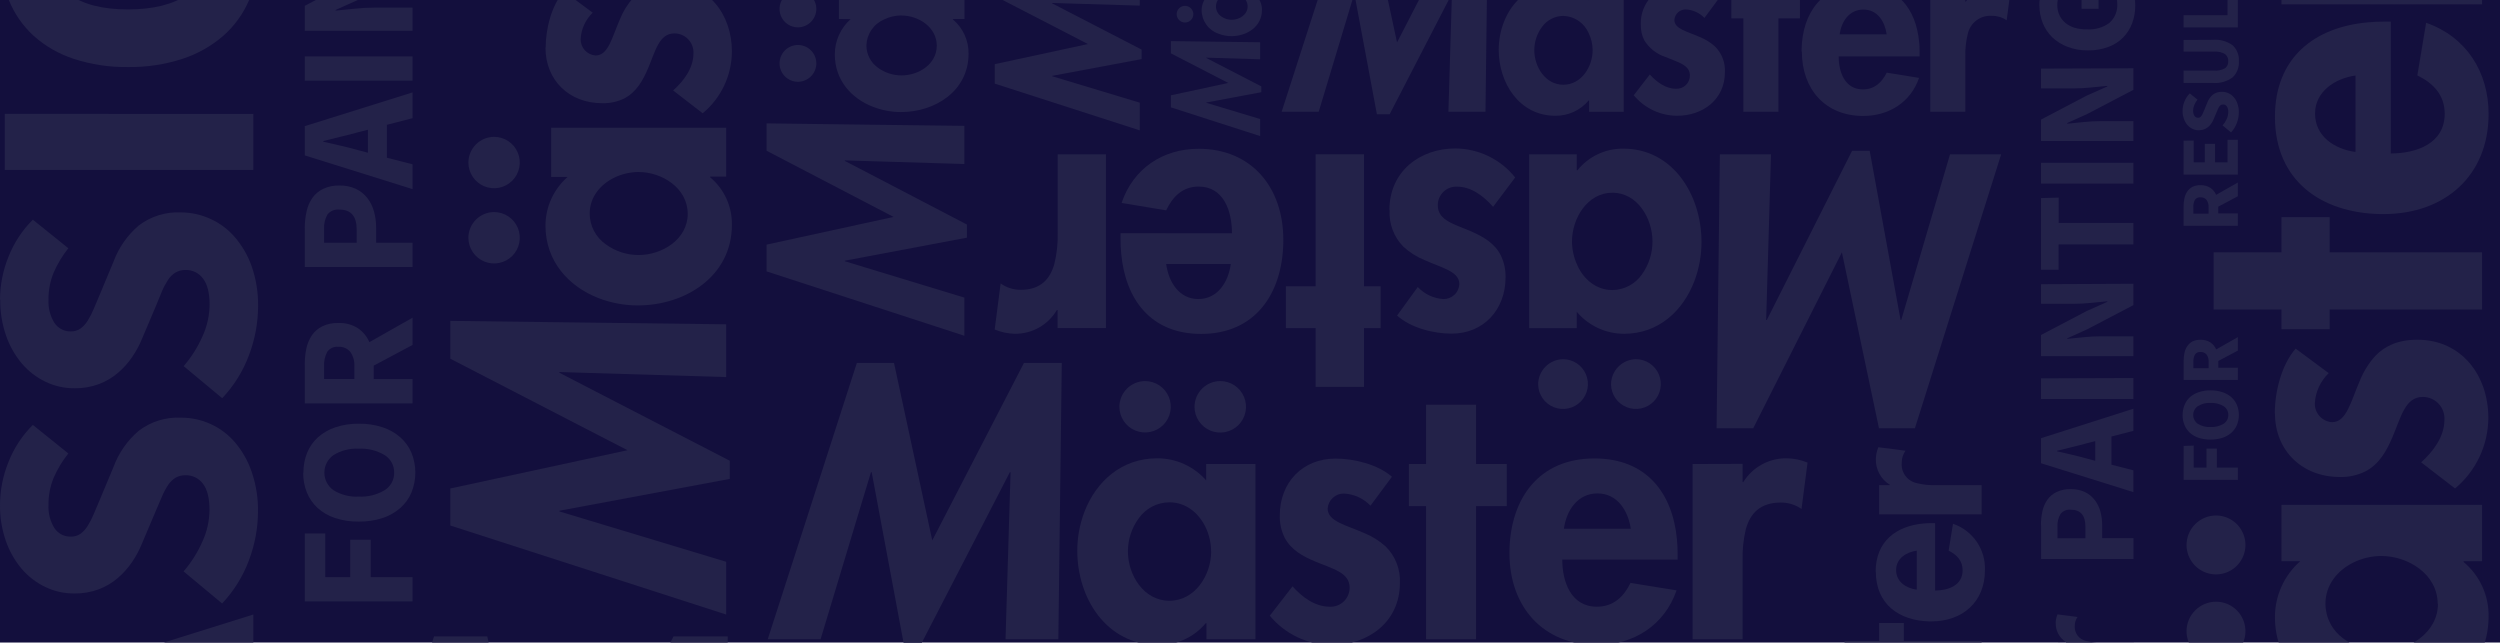
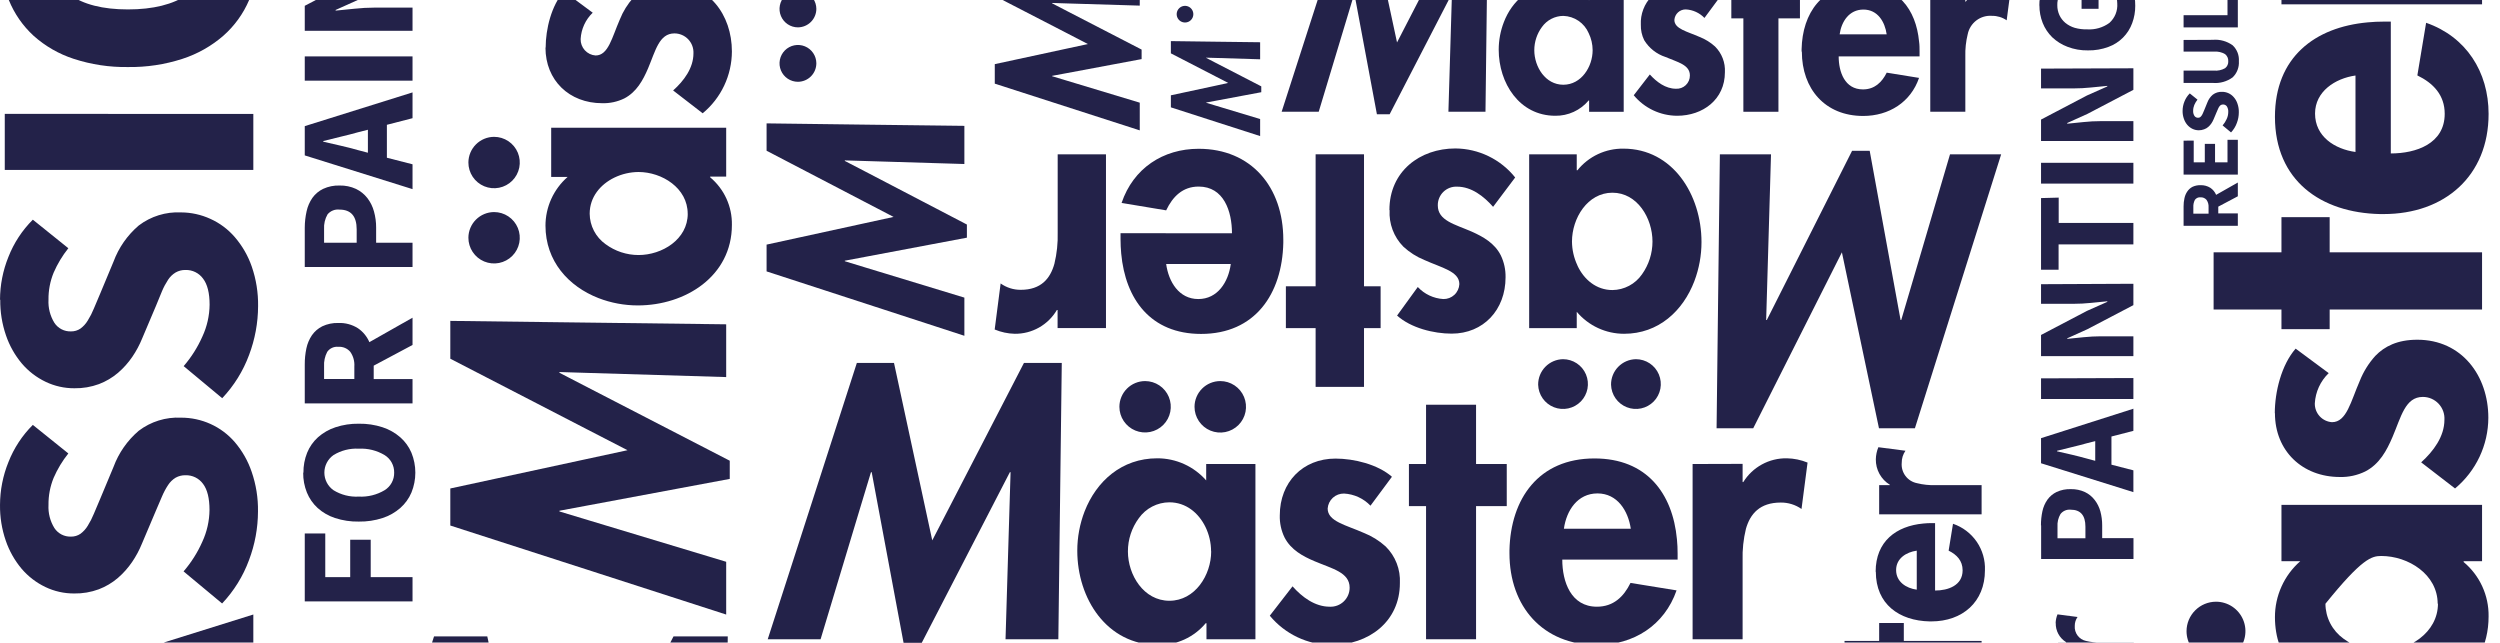
<svg xmlns="http://www.w3.org/2000/svg" width="1389" height="357" viewBox="0 0 1389 357" fill="none">
  <g clip-path="url(#clip0_7_160)">
-     <path d="M1389 0H0V357H1389V0Z" fill="#130F3D" />
    <path d="M1263.96 229.596C1263.96 250.481 1279.16 265.02 1300.04 265.02C1304.91 265.141 1309.73 264.089 1314.11 261.954V261.954C1322.04 257.883 1326.06 250.322 1329.28 242.788C1334.04 231.658 1336.31 220.529 1346.09 220.529C1347.73 220.522 1349.36 220.852 1350.87 221.498C1352.37 222.143 1353.73 223.091 1354.86 224.283C1355.99 225.475 1356.86 226.885 1357.42 228.426C1357.98 229.967 1358.22 231.607 1358.12 233.245C1358.12 242.55 1351.99 250.745 1345.2 256.878L1364.02 271.392C1369.79 266.595 1374.43 260.591 1377.63 253.804C1380.83 247.016 1382.5 239.61 1382.52 232.108C1382.52 208.738 1367.77 188.753 1343.05 188.753C1332.06 188.753 1324.84 192.427 1319.74 197.715C1316.05 201.794 1313.12 206.504 1311.09 211.62C1306.1 222.987 1303.82 234.566 1295.65 234.566C1293.03 234.384 1290.57 233.197 1288.79 231.254C1287.02 229.31 1286.06 226.757 1286.11 224.124C1286.47 217.745 1289.22 211.738 1293.83 207.311L1275.46 193.696C1267.53 202.764 1263.88 217.753 1263.88 229.57" fill="#232249" />
    <path d="M1214.84 350.673C1214.84 353.91 1215.8 357.073 1217.6 359.764C1219.4 362.455 1221.95 364.553 1224.94 365.791C1227.93 367.03 1231.22 367.354 1234.4 366.722C1237.57 366.091 1240.49 364.533 1242.78 362.244C1245.06 359.956 1246.62 357.04 1247.25 353.865C1247.88 350.691 1247.56 347.401 1246.32 344.411C1245.08 341.421 1242.99 338.865 1240.3 337.067C1237.6 335.269 1234.44 334.309 1231.2 334.309C1226.87 334.323 1222.71 336.052 1219.65 339.117C1216.58 342.183 1214.85 346.337 1214.84 350.673" fill="#232249" />
-     <path d="M1214.84 302.745C1214.84 305.982 1215.79 309.149 1217.59 311.843C1219.38 314.538 1221.93 316.639 1224.92 317.882C1227.91 319.124 1231.2 319.452 1234.38 318.824C1237.56 318.195 1240.47 316.639 1242.77 314.351C1245.06 312.064 1246.62 309.148 1247.25 305.973C1247.89 302.798 1247.56 299.507 1246.32 296.515C1245.09 293.523 1242.99 290.966 1240.3 289.167C1237.61 287.368 1234.44 286.407 1231.2 286.407C1226.87 286.421 1222.72 288.146 1219.66 291.206C1216.59 294.266 1214.86 298.414 1214.84 302.745" fill="#232249" />
-     <path d="M1263.96 342.927C1263.96 365.609 1278.63 381.682 1297.69 389.111C1305.68 392.206 1314.18 393.792 1322.75 393.79C1352.94 393.79 1382.66 375.285 1382.66 342.478C1382.75 336.727 1381.55 331.029 1379.15 325.801C1376.75 320.573 1373.22 315.947 1368.8 312.262V311.812H1379.03V280.486H1267.58V311.812H1278.02C1273.59 315.692 1270.04 320.477 1267.62 325.845C1265.19 331.212 1263.94 337.037 1263.96 342.927V342.927ZM1354.53 335.34C1354.53 351.678 1338.19 361.776 1323.2 361.776C1315.59 361.788 1308.18 359.36 1302.05 354.85C1298.97 352.638 1296.45 349.727 1294.7 346.354C1292.95 342.982 1292.03 339.244 1292.01 335.446C1292.01 324.872 1298.8 316.809 1307.66 312.473C1312.45 310.143 1317.71 308.923 1323.04 308.904C1338.03 308.904 1354.37 319.109 1354.37 335.472" fill="#232249" />
+     <path d="M1263.96 342.927C1263.96 365.609 1278.63 381.682 1297.69 389.111C1305.68 392.206 1314.18 393.792 1322.75 393.79C1352.94 393.79 1382.66 375.285 1382.66 342.478C1382.75 336.727 1381.55 331.029 1379.15 325.801C1376.75 320.573 1373.22 315.947 1368.8 312.262V311.812H1379.03V280.486H1267.58V311.812H1278.02C1273.59 315.692 1270.04 320.477 1267.62 325.845C1265.19 331.212 1263.94 337.037 1263.96 342.927V342.927ZM1354.53 335.34C1354.53 351.678 1338.19 361.776 1323.2 361.776C1315.59 361.788 1308.18 359.36 1302.05 354.85C1298.97 352.638 1296.45 349.727 1294.7 346.354C1292.95 342.982 1292.03 339.244 1292.01 335.446C1312.45 310.143 1317.71 308.923 1323.04 308.904C1338.03 308.904 1354.37 319.109 1354.37 335.472" fill="#232249" />
    <path d="M1229.88 140.19V171.966H1267.58V182.884H1294.36V171.966H1321.35H1379.03V140.19H1322.28H1294.36V120.654H1267.58V140.19H1229.88Z" fill="#232249" />
    <path d="M1263.96 -57.471C1263.86 -51.93 1265.21 -46.46 1267.88 -41.601C1270.55 -36.742 1274.43 -32.663 1279.16 -29.766V-29.317H1267.58V2.406H1379.03V-29.317H1328.81C1322.03 -29.111 1315.27 -29.822 1308.69 -31.432C1299.2 -34.075 1292.03 -40.261 1292.03 -53.612C1291.98 -58.334 1293.4 -62.956 1296.1 -66.83L1266.57 -70.689C1264.89 -66.482 1264 -62.002 1263.93 -57.471" fill="#232249" />
    <path d="M1263.96 64.927C1263.96 100.325 1289.5 118.248 1322.38 118.936H1324.34C1358.18 118.936 1382.66 97.787 1382.66 63.288C1382.66 39.919 1370.18 20.383 1347.95 12.663L1343.08 41.901C1351.94 46.21 1358.28 52.793 1358.28 63.235C1358.28 79.811 1342.42 85.256 1328.33 85.256V12.002H1324.58C1321.51 12.002 1318.44 12.134 1315.51 12.425C1286.24 15.069 1263.96 31.724 1263.96 64.927V64.927ZM1308.71 84.437C1297.14 82.851 1286.24 75.819 1286.24 63.103C1286.24 50.837 1297.37 43.567 1308.71 41.954V84.437Z" fill="#232249" />
    <path d="M318.134 462.127L301.215 494.881L294.051 461.625L270.734 353.581H241.153L202.662 472.966L170.199 573.554H212.285L245.224 464.347L252.388 440.582H252.969L257.173 463.105L278.348 576.409H292.835L350.809 464.136L362.969 440.582H363.551L362.811 465.167L359.533 573.554H401.592L402.888 469.37L404.342 353.581H374.205L318.134 462.127Z" fill="#232249" />
    <path d="M303.066 26.436C303.066 44.651 316.284 57.34 334.577 57.34C338.819 57.456 343.026 56.549 346.844 54.697C353.69 51.128 357.259 44.545 360.062 37.989C364.186 28.261 366.195 18.559 374.707 18.559C376.141 18.557 377.561 18.847 378.88 19.411C380.198 19.975 381.388 20.802 382.378 21.84C383.367 22.879 384.134 24.108 384.633 25.453C385.133 26.797 385.353 28.229 385.281 29.662C385.281 37.778 379.994 44.915 373.993 50.255L390.41 62.944C395.47 58.757 399.547 53.508 402.353 47.569C405.158 41.63 406.622 35.146 406.642 28.578C406.642 8.196 393.767 -9.252 372.275 -9.252C368.514 -9.447 364.754 -8.84 361.245 -7.473C357.736 -6.106 354.557 -4.009 351.919 -1.321V-1.321C348.704 2.242 346.153 6.351 344.385 10.813C340.023 20.726 338.04 30.825 330.903 30.825C328.612 30.662 326.472 29.625 324.927 27.926C323.381 26.228 322.549 24 322.602 21.704C322.902 16.148 325.302 10.913 329.317 7.059L313.296 -4.837C306.344 3.094 303.171 16.153 303.171 26.463" fill="#232249" />
    <path d="M260.239 132.074C260.234 134.899 261.066 137.662 262.632 140.013C264.197 142.364 266.425 144.197 269.033 145.282C271.641 146.367 274.512 146.653 277.283 146.105C280.054 145.557 282.6 144.2 284.599 142.204C286.598 140.209 287.96 137.665 288.513 134.896C289.066 132.126 288.785 129.254 287.706 126.644C286.626 124.034 284.796 121.803 282.448 120.233C280.1 118.663 277.339 117.825 274.514 117.825C270.737 117.839 267.118 119.344 264.445 122.013C261.771 124.681 260.26 128.297 260.239 132.074" fill="#232249" />
    <path d="M260.239 90.279C260.234 93.104 261.066 95.866 262.632 98.217C264.197 100.568 266.425 102.402 269.033 103.487C271.641 104.571 274.512 104.858 277.283 104.31C280.054 103.762 282.6 102.405 284.599 100.409C286.598 98.414 287.96 95.87 288.513 93.1C289.066 90.331 288.785 87.459 287.706 84.849C286.626 82.239 284.796 80.008 282.448 78.438C280.1 76.868 277.339 76.03 274.514 76.03C270.737 76.044 267.118 77.549 264.445 80.217C261.771 82.886 260.26 86.502 260.239 90.279" fill="#232249" />
    <path d="M303.066 125.333C303.066 145.107 315.887 159.145 332.515 165.622C339.489 168.317 346.901 169.697 354.378 169.693C380.814 169.693 406.642 153.461 406.642 124.937C406.73 119.908 405.69 114.923 403.6 110.348C401.509 105.774 398.42 101.725 394.56 98.501V98.104H403.469V70.981H306.238V98.316H315.358C311.49 101.701 308.392 105.876 306.271 110.559C304.151 115.242 303.058 120.325 303.066 125.465V125.333ZM382.109 118.724C382.109 133 367.86 141.697 354.774 141.697C348.168 141.695 341.738 139.573 336.428 135.643C333.729 133.719 331.524 131.182 329.994 128.241C328.464 125.301 327.652 122.039 327.625 118.724C327.625 109.472 333.573 102.466 341.318 98.686C345.508 96.662 350.095 95.597 354.748 95.566C367.834 95.566 382.083 104.502 382.083 118.751" fill="#232249" />
    <path d="M250.194 178.284V199.301L325.827 238.373L348.641 250.137L325.483 255.134L250.194 271.392V291.985L333.388 318.818L403.469 341.447V312.129L327.36 289.157L310.811 284.16V283.764L326.514 280.829L405.452 266.078V255.98L327.202 215.585L310.811 207.1V206.703L327.942 207.232L403.469 209.505V180.188L330.876 179.289L250.194 178.284Z" fill="#232249" />
    <path d="M705.5 342.081C709.685 347.146 714.933 351.229 720.872 354.038C726.811 356.848 733.296 358.317 739.866 358.339C760.301 358.339 777.776 345.465 777.776 323.973C777.971 320.208 777.365 316.444 775.998 312.931C774.63 309.417 772.533 306.234 769.845 303.591C766.275 300.372 762.156 297.82 757.684 296.056C747.771 291.668 737.646 289.685 737.646 282.548C737.802 280.252 738.837 278.106 740.536 276.555C742.235 275.004 744.466 274.167 746.766 274.22C752.335 274.523 757.581 276.933 761.438 280.961L773.361 264.888C765.43 257.962 752.212 254.79 742.008 254.79C723.767 254.79 711.051 268.008 711.051 286.328C710.925 290.579 711.832 294.797 713.695 298.621V298.621C717.237 305.494 723.846 309.063 730.429 311.839C740.157 315.989 749.859 317.972 749.859 326.511C749.861 327.945 749.571 329.364 749.007 330.683C748.443 332.002 747.616 333.192 746.577 334.181C745.539 335.17 744.31 335.938 742.965 336.437C741.621 336.936 740.189 337.157 738.756 337.085C730.614 337.085 723.476 331.798 718.136 325.77L705.5 342.081Z" fill="#232249" />
    <path d="M621.936 226.001C621.936 228.825 622.773 231.585 624.341 233.932C625.91 236.28 628.14 238.11 630.748 239.19C633.357 240.27 636.227 240.553 638.996 240.002C641.765 239.452 644.309 238.092 646.305 236.095C648.302 234.099 649.661 231.555 650.212 228.786C650.763 226.017 650.48 223.147 649.4 220.538C648.319 217.93 646.49 215.7 644.142 214.132C641.794 212.563 639.034 211.726 636.211 211.726C632.429 211.74 628.806 213.248 626.132 215.922C623.458 218.597 621.949 222.219 621.936 226.001" fill="#232249" />
    <path d="M663.678 226.001C663.673 228.832 664.508 231.601 666.077 233.957C667.647 236.313 669.88 238.15 672.494 239.236C675.109 240.322 677.987 240.607 680.763 240.056C683.54 239.505 686.091 238.142 688.093 236.141C690.094 234.139 691.457 231.588 692.008 228.811C692.559 226.035 692.273 223.157 691.188 220.542C690.102 217.928 688.265 215.695 685.909 214.125C683.553 212.556 680.784 211.721 677.953 211.726C674.171 211.74 670.548 213.248 667.874 215.922C665.2 218.597 663.692 222.22 663.678 226.001" fill="#232249" />
    <path d="M598.54 305.996C598.54 332.432 614.798 358.34 643.481 358.34C648.512 358.426 653.499 357.384 658.074 355.288C662.649 353.193 666.696 350.098 669.917 346.232H670.314V355.167H697.516V257.804H670.155V266.924C666.764 263.055 662.585 259.956 657.898 257.836C653.21 255.716 648.123 254.623 642.979 254.631C623.152 254.631 609.114 267.453 602.611 284.107C599.918 291.091 598.538 298.512 598.54 305.996V305.996ZM672.931 306.393C672.931 319.479 663.995 333.781 649.72 333.781C635.445 333.781 626.668 319.479 626.668 306.393C626.651 299.731 628.783 293.241 632.748 287.888C634.674 285.184 637.214 282.975 640.16 281.445C643.106 279.914 646.374 279.105 649.694 279.085C658.973 279.085 665.978 285.033 669.758 292.778C671.795 296.973 672.861 301.572 672.878 306.234" fill="#232249" />
    <path d="M426.548 355.167H455.918L478.891 278.952L483.914 262.351H484.31L487.244 278.08L502.022 357.15H512.121L552.594 278.794L561.08 262.351H561.477L560.948 279.507L558.674 355.167H588.018L588.917 282.442L589.922 201.654H568.905L529.78 277.393L517.963 300.233L512.967 277.049L496.709 201.654H476.062L449.203 284.98L426.548 355.167Z" fill="#232249" />
    <path d="M782.798 257.804V281.199H792.315V304.78V355.167H820.099V305.6V281.199H837.15V257.804H820.099V224.865H792.315V257.804H782.798Z" fill="#232249" />
    <path d="M940.409 257.804V355.167H968.193V311.363C968.02 305.446 968.642 299.534 970.044 293.783C972.423 285.482 977.736 279.217 989.395 279.217C993.514 279.18 997.543 280.427 1000.92 282.786L1004.28 257.011C1000.63 255.513 996.726 254.706 992.778 254.631C987.943 254.546 983.167 255.719 978.922 258.037C974.677 260.354 971.107 263.736 968.563 267.849H968.193V257.724L940.409 257.804Z" fill="#232249" />
    <path d="M838.657 307.397C838.657 336.953 857.162 358.34 887.246 358.34C907.681 358.34 924.759 347.421 931.5 328.018L905.91 323.867C902.13 331.586 896.393 337.085 887.246 337.085C872.786 337.085 868.001 323.206 868.001 310.913H932.082V307.583C932.093 304.934 931.97 302.287 931.711 299.652C929.306 274.062 914.872 254.711 885.872 254.711C854.915 254.711 839.265 277.023 838.657 305.758V307.477V307.397ZM905.91 293.783H868.9C870.301 283.658 876.46 274.141 887.563 274.141C898.667 274.141 904.615 283.87 906.069 293.783" fill="#232249" />
    <path d="M453.565 35.134C453.549 33.114 452.936 31.144 451.802 29.472C450.669 27.8 449.065 26.501 447.195 25.739C445.324 24.976 443.269 24.785 441.29 25.189C439.311 25.592 437.495 26.573 436.072 28.007C434.65 29.441 433.683 31.264 433.295 33.246C432.906 35.229 433.113 37.282 433.89 39.146C434.667 41.011 435.978 42.604 437.659 43.725C439.339 44.846 441.314 45.444 443.334 45.444C446.057 45.43 448.663 44.337 450.581 42.404C452.499 40.471 453.572 37.857 453.565 35.134" fill="#232249" />
    <path d="M453.565 4.891C453.549 2.871 452.936 0.901 451.802 -0.771C450.669 -2.443 449.065 -3.742 447.195 -4.504C445.324 -5.266 443.269 -5.458 441.29 -5.054C439.311 -4.65 437.495 -3.67 436.072 -2.236C434.65 -0.802 433.683 1.021 433.295 3.003C432.906 4.986 433.113 7.039 433.89 8.903C434.667 10.768 435.978 12.361 437.659 13.482C439.339 14.603 441.314 15.201 443.334 15.201C446.055 15.18 448.657 14.085 450.573 12.153C452.49 10.222 453.565 7.612 453.565 4.891" fill="#232249" />
-     <path d="M472.625 10.627C469.849 13.084 467.627 16.104 466.109 19.486C464.591 22.869 463.812 26.536 463.822 30.243C463.822 44.545 473.022 54.696 484.971 59.322C489.969 61.265 495.285 62.26 500.647 62.257C519.549 62.257 538.133 50.519 538.133 29.873C538.189 26.256 537.441 22.672 535.941 19.38C534.441 16.088 532.228 13.171 529.463 10.839V10.548H535.86V-9.226H466.096V10.548L472.625 10.627ZM500.885 8.618C510.27 8.618 520.474 15.069 520.474 25.379C520.474 35.689 510.349 41.901 500.885 41.901C496.126 41.9 491.493 40.371 487.667 37.539C485.731 36.136 484.153 34.297 483.06 32.171C481.967 30.044 481.39 27.69 481.376 25.299C481.456 22.2 482.423 19.189 484.161 16.622C485.899 14.054 488.336 12.039 491.183 10.813C494.182 9.351 497.47 8.583 500.806 8.566" fill="#232249" />
    <path d="M480.133 112.009L496.47 120.522L479.868 124.144L425.913 135.908V150.791L485.552 170.195L535.807 186.559V165.357L481.243 148.755L469.373 145.134V144.843L480.609 142.728L537.208 132.048V124.752L481.137 95.513L469.373 89.407V89.116L481.64 89.486L535.807 91.125V69.924L483.754 69.289L425.913 68.549V83.749L480.133 112.009Z" fill="#232249" />
    <path d="M772.065 116.794C771.855 120.504 772.421 124.216 773.727 127.693C775.034 131.171 777.052 134.338 779.652 136.991V136.991C783.088 140.177 787.074 142.712 791.416 144.473C801.012 148.808 810.82 150.765 810.82 157.849C810.71 160.117 809.721 162.252 808.063 163.802C806.404 165.352 804.207 166.194 801.937 166.15C796.513 165.831 791.421 163.436 787.715 159.462L776.215 175.324C783.882 182.223 796.544 185.369 806.537 185.369C824.196 185.369 836.489 172.151 836.489 154.069C836.573 149.856 835.668 145.682 833.845 141.882V141.882C830.409 135.062 824.011 131.519 817.64 128.664C808.229 124.567 798.844 122.584 798.844 114.124C798.817 112.722 799.079 111.329 799.613 110.032C800.147 108.735 800.942 107.562 801.948 106.585C802.955 105.608 804.151 104.849 805.464 104.354C806.776 103.859 808.176 103.64 809.577 103.709C817.508 103.709 824.355 108.996 829.563 114.917L841.829 98.606C837.845 93.616 832.796 89.578 827.051 86.788C821.307 83.998 815.012 82.526 808.626 82.481C788.852 82.481 771.959 95.249 771.959 116.689" fill="#232249" />
    <path d="M895.098 213.735C895.165 216.454 896.033 219.092 897.593 221.32C899.153 223.548 901.335 225.267 903.867 226.261C906.398 227.255 909.167 227.48 911.826 226.908C914.485 226.337 916.916 224.994 918.815 223.047C920.715 221.1 921.998 218.637 922.504 215.965C923.01 213.293 922.717 210.53 921.661 208.024C920.605 205.518 918.834 203.378 916.568 201.874C914.303 200.369 911.643 199.566 908.924 199.565C905.215 199.621 901.678 201.143 899.088 203.798C896.497 206.453 895.062 210.026 895.098 213.735Z" fill="#232249" />
    <path d="M854.598 213.735C854.666 216.454 855.534 219.092 857.093 221.32C858.653 223.548 860.835 225.267 863.367 226.261C865.898 227.255 868.667 227.48 871.326 226.908C873.985 226.337 876.416 224.994 878.316 223.047C880.215 221.1 881.498 218.637 882.004 215.965C882.51 213.293 882.217 210.53 881.161 208.024C880.106 205.518 878.334 203.378 876.068 201.874C873.803 200.369 871.144 199.566 868.424 199.565C864.715 199.621 861.178 201.143 858.588 203.798C855.997 206.453 854.563 210.026 854.598 213.735" fill="#232249" />
    <path d="M849.601 85.732V182.303H876.037V173.235C879.266 177.065 883.294 180.142 887.837 182.252C892.381 184.362 897.331 185.453 902.341 185.448C921.507 185.448 935.095 172.706 941.387 156.21C944.01 149.266 945.353 141.903 945.352 134.48C945.352 108.335 929.49 82.586 901.944 82.586C897.061 82.523 892.226 83.57 887.807 85.649C883.387 87.729 879.498 90.785 876.434 94.588H876.037V85.732H849.601ZM876.407 147.434C874.456 143.298 873.428 138.788 873.393 134.216C873.393 121.209 882.038 107.066 895.864 107.066C909.69 107.066 918.123 121.209 918.123 134.216C918.117 140.747 916.075 147.114 912.281 152.43C910.44 155.089 907.989 157.269 905.133 158.787C902.276 160.305 899.098 161.116 895.864 161.154C886.876 161.154 880.002 155.259 876.434 147.566L876.407 147.434Z" fill="#232249" />
    <path d="M953.733 237.95H974.088L1011.94 162.846L1023.36 140.19L1028.2 163.189L1043.96 237.95H1063.92L1089.93 155.338L1111.85 85.732H1083.43L1061.19 161.312L1056.33 177.782H1055.96L1053.11 162.185L1038.8 83.776H1029.02L989.871 161.471L981.649 177.782H981.279L981.781 160.757L983.975 85.732H955.557L954.684 157.849L953.733 237.95Z" fill="#232249" />
    <path d="M714.435 159.065V182.303H730.957V214.951H757.842V182.303H767.068V159.065H757.842V135.723V85.732H730.957V134.903V159.065H714.435Z" fill="#232249" />
    <path d="M552.647 183.069C556.176 184.55 559.951 185.357 563.777 185.448C568.499 185.507 573.154 184.314 577.267 181.993C581.381 179.672 584.807 176.304 587.199 172.231H587.595V182.276H614.481V85.732H587.648V129.14C587.818 135.002 587.205 140.861 585.824 146.561C583.524 154.809 578.396 161.022 567.107 161.022C563.108 161.049 559.202 159.809 555.951 157.479L552.647 183.069Z" fill="#232249" />
    <path d="M622.57 129.563V132.92C622.57 135.564 622.702 138.207 622.94 140.851C625.266 166.203 639.251 185.528 667.326 185.528C697.251 185.528 712.399 163.401 713.007 134.903V133.185C713.007 103.894 695.163 82.665 665.978 82.665C646.203 82.665 629.681 93.478 623.151 112.75L647.922 116.874C651.57 109.181 657.122 103.656 665.978 103.656C679.989 103.656 684.483 117.429 684.483 129.616L622.57 129.563ZM683.822 146.693C682.474 156.713 676.526 166.15 665.766 166.15C655.007 166.15 649.27 156.527 647.922 146.693H683.822Z" fill="#232249" />
    <path d="M552.699 -13.297V-2.247L592.459 18.268L604.434 24.48L592.274 27.097L552.699 35.636V46.475L596.424 60.565L633.249 72.435V57.049L593.252 44.968L584.555 42.351V42.139L592.803 40.606L634.28 32.834V27.547L593.173 6.319L584.555 1.851V1.64L593.543 1.93L633.249 3.12V-12.292L595.102 -12.768L552.699 -13.297Z" fill="#232249" />
    <path d="M1024.82 356.092V372.324H1044.06V377.876H1057.76V372.324H1071.51H1100.98V356.092H1072.01H1057.76V346.126H1044.06V356.092H1024.82Z" fill="#232249" />
    <path d="M1042.21 255.186C1042.17 258.016 1042.86 260.81 1044.22 263.29C1045.58 265.771 1047.57 267.853 1049.99 269.33V269.541H1044.06V285.773H1100.98V269.541H1075.36C1071.91 269.656 1068.46 269.291 1065.11 268.457C1062.54 267.958 1060.25 266.525 1058.68 264.435C1057.11 262.345 1056.36 259.747 1056.6 257.143C1056.57 254.741 1057.3 252.392 1058.68 250.428L1043.62 248.472C1042.73 250.603 1042.26 252.88 1042.21 255.186" fill="#232249" />
    <path d="M1042.21 317.655C1042.21 335.737 1055.25 344.884 1072.06 345.254H1073.04C1090.33 345.254 1102.83 334.468 1102.83 316.862C1103.06 311.214 1101.46 305.644 1098.26 300.984C1095.06 296.324 1090.44 292.824 1085.09 291.007L1082.66 305.943C1087.18 308.164 1090.43 311.521 1090.43 316.862C1090.43 325.321 1082.32 328.097 1075.13 328.097V290.637H1073.17C1071.62 290.636 1070.08 290.715 1068.54 290.875C1053.61 292.276 1042.11 300.709 1042.11 317.655H1042.21ZM1064.95 327.621C1059.03 326.828 1053.48 323.233 1053.48 316.729C1053.48 310.226 1059.16 306.763 1064.95 305.943V327.621Z" fill="#232249" />
    <path d="M663.017 7.905C663.022 6.988 662.755 6.09 662.248 5.325C661.742 4.56 661.02 3.963 660.173 3.609C659.327 3.256 658.394 3.162 657.495 3.34C656.595 3.517 655.768 3.959 655.119 4.607C654.471 5.256 654.03 6.083 653.852 6.982C653.674 7.882 653.768 8.815 654.122 9.661C654.475 10.508 655.072 11.23 655.837 11.736C656.602 12.242 657.5 12.51 658.417 12.505C659.637 12.505 660.807 12.02 661.67 11.157C662.532 10.295 663.017 9.125 663.017 7.905" fill="#232249" />
-     <path d="M671.609 -3.04C670.358 -1.944 669.356 -0.595 668.668 0.919C667.979 2.432 667.621 4.074 667.617 5.737C667.652 8.633 668.591 11.445 670.302 13.781C672.013 16.118 674.41 17.862 677.16 18.77C679.409 19.649 681.804 20.098 684.218 20.092C692.731 20.092 701.138 14.804 701.138 5.631C701.183 3.987 700.857 2.353 700.185 0.852C699.512 -0.649 698.509 -1.979 697.251 -3.04H700.133V-11.869H668.674V-3.04H671.609ZM684.351 -3.912C688.58 -3.912 693.18 -1.031 693.18 3.569C693.18 8.169 688.58 10.998 684.351 10.998C682.21 10.998 680.125 10.312 678.403 9.041C677.533 8.417 676.824 7.595 676.332 6.644C675.841 5.693 675.581 4.64 675.574 3.569C675.611 2.18 676.047 0.83 676.83 -0.318C677.612 -1.466 678.709 -2.365 679.989 -2.908V-2.908C681.339 -3.567 682.822 -3.91 684.324 -3.912" fill="#232249" />
    <path d="M675.019 42.271L682.394 46.078L674.913 47.717L650.539 52.952V59.64L677.451 68.311L700.133 75.607V66.143L675.521 58.715L670.155 57.102V56.97L675.23 56.018L700.767 51.233V47.981L675.468 34.922L670.155 32.173V32.041L675.706 32.199L700.133 32.94V23.475L676.631 23.185L650.539 22.841V29.635L675.019 42.271Z" fill="#232249" />
    <path d="M907.707 52.925C910.646 56.468 914.324 59.324 918.485 61.292C922.646 63.261 927.187 64.294 931.79 64.319C946.118 64.319 958.358 55.278 958.358 40.13C958.503 37.493 958.087 34.856 957.139 32.391C956.192 29.926 954.733 27.689 952.86 25.828C950.363 23.568 947.48 21.777 944.347 20.541C937.395 17.474 930.283 16.073 930.283 11.077C930.392 9.467 931.118 7.96 932.31 6.872C933.501 5.783 935.067 5.197 936.681 5.235C940.591 5.454 944.275 7.145 946.991 9.967L955.318 -1.295C949.767 -6.186 940.593 -8.406 933.35 -8.406C930.442 -8.486 927.549 -7.965 924.852 -6.875C922.154 -5.786 919.711 -4.152 917.674 -2.075C915.637 0.002 914.05 2.477 913.013 5.194C911.976 7.912 911.51 10.815 911.646 13.721C911.56 16.703 912.205 19.662 913.523 22.339V22.339C916.219 26.735 920.388 30.033 925.287 31.644C932.081 34.552 938.901 35.953 938.901 41.928C938.911 42.933 938.713 43.929 938.32 44.854C937.928 45.78 937.349 46.614 936.62 47.306C935.891 47.998 935.027 48.532 934.082 48.876C933.138 49.22 932.133 49.365 931.129 49.303C925.419 49.303 920.396 45.549 916.642 41.373L907.707 52.925Z" fill="#232249" />
    <path d="M832.682 27.6C832.682 46.105 844.103 64.319 864.141 64.319C867.661 64.362 871.147 63.623 874.347 62.155C877.547 60.688 880.382 58.529 882.646 55.833H882.911V62.099H902.13V-6.212H882.911V0.186C880.533 -2.528 877.602 -4.702 874.314 -6.188C871.026 -7.675 867.458 -8.44 863.85 -8.433C849.971 -8.433 840.058 0.582 835.564 12.24C833.664 17.139 832.687 22.346 832.682 27.6V27.6ZM884.867 27.89C884.867 37.064 878.602 47.083 868.582 47.083C858.563 47.083 852.456 37.064 852.456 27.89C852.458 23.245 853.95 18.724 856.713 14.99C858.063 13.098 859.843 11.553 861.906 10.482C863.97 9.411 866.258 8.845 868.582 8.83C871.601 8.922 874.53 9.874 877.026 11.574C879.522 13.274 881.481 15.651 882.673 18.426C884.107 21.366 884.857 24.593 884.867 27.864" fill="#232249" />
    <path d="M712.081 62.098H732.675L748.801 8.618L752.29 -3.013H752.581L754.643 8.037L765.006 63.473H772.091L800.483 8.513L806.431 -3.013H806.695L806.325 9.015L804.739 62.098H825.333L825.967 11.077L826.655 -45.575H811.903L784.463 7.535L776.188 23.581L772.699 7.297L761.279 -45.575H746.792L727.943 12.848L712.081 62.098Z" fill="#232249" />
    <path d="M961.928 -6.212V10.205H968.617V26.727V62.098H988.1V27.309V10.205H1000.05V-6.212H988.1V-29.291H968.617V-6.212H961.928Z" fill="#232249" />
    <path d="M1072.46 -6.212V62.098H1091.94V31.327C1091.82 27.18 1092.27 23.036 1093.26 19.008C1093.88 15.941 1095.6 13.207 1098.1 11.326C1100.6 9.445 1103.71 8.548 1106.82 8.803C1109.71 8.773 1112.54 9.641 1114.91 11.288L1117.27 -6.794C1114.7 -7.84 1111.97 -8.404 1109.2 -8.459C1105.81 -8.513 1102.46 -7.681 1099.48 -6.045C1096.5 -4.408 1094 -2.024 1092.23 0.873H1091.94V-6.212H1072.46Z" fill="#232249" />
    <path d="M1001.11 28.683C1001.11 49.409 1014.03 64.425 1035.18 64.425C1049.51 64.425 1061.62 56.758 1066.22 43.276L1048.27 40.368C1045.62 45.655 1041.58 49.674 1035.05 49.674C1024.9 49.674 1021.57 39.945 1021.57 31.327H1066.51V28.683C1066.51 26.806 1066.51 24.93 1066.24 23.132C1064.55 5.208 1054.43 -8.459 1034.07 -8.459C1012.39 -8.459 1001.4 7.191 1000.97 27.362V28.683H1001.11ZM1048.14 19.087H1022.1C1023.1 11.976 1027.38 5.314 1035.31 5.314C1043.25 5.314 1047.26 12.135 1048.24 19.087" fill="#232249" />
    <path d="M0.136 -25.51C0.022 -16.756 1.649 -8.067 4.921 0.053C7.972 7.588 12.659 14.351 18.641 19.854C25.089 25.628 32.67 29.994 40.9 32.675C50.641 35.861 60.843 37.407 71.09 37.249C81.38 37.402 91.625 35.856 101.412 32.675C109.756 29.965 117.469 25.605 124.094 19.854C130.278 14.403 135.165 7.637 138.396 0.053C145.057 -16.329 145.057 -34.665 138.396 -51.047C135.161 -58.637 130.275 -65.41 124.094 -70.874C117.463 -76.616 109.751 -80.975 101.412 -83.696C91.623 -86.868 81.379 -88.404 71.09 -88.243C60.914 -88.4 50.783 -86.863 41.112 -83.696C32.825 -81 25.178 -76.636 18.641 -70.874C12.588 -65.388 7.845 -58.612 4.762 -51.047C1.548 -42.925 -0.025 -34.245 0.136 -25.51V-25.51ZM116.454 -25.51C116.555 -21.028 115.484 -16.597 113.346 -12.656C111.209 -8.715 108.079 -5.4 104.267 -3.04C96.16 2.477 85.101 5.235 71.09 5.235C57.079 5.235 46.249 2.477 38.6 -3.04C35 -5.578 32.062 -8.944 30.035 -12.854C28.007 -16.765 26.949 -21.105 26.949 -25.51C26.949 -29.915 28.007 -34.256 30.035 -38.166C32.062 -42.077 35 -45.443 38.6 -47.981C46.373 -53.48 57.176 -56.229 71.011 -56.229C84.846 -56.229 95.905 -53.48 104.188 -47.981C108.011 -45.626 111.153 -42.315 113.304 -38.374C115.456 -34.433 116.541 -29.999 116.454 -25.51ZM0.136 166.547C0.058 173.29 1.14 179.997 3.335 186.374C5.278 192.059 8.253 197.338 12.112 201.944C15.753 206.229 20.257 209.697 25.329 212.122C30.328 214.518 35.806 215.747 41.35 215.717C46.01 215.795 50.645 215.007 55.017 213.391C58.874 211.922 62.45 209.803 65.591 207.126C68.613 204.525 71.279 201.539 73.522 198.243C75.717 195.022 77.561 191.574 79.021 187.96L86.661 169.93L90.018 161.762C90.949 159.547 92.082 157.424 93.402 155.417C94.466 153.783 95.885 152.41 97.552 151.399C99.224 150.44 101.125 149.955 103.051 149.998C104.944 149.941 106.822 150.347 108.522 151.181C110.222 152.015 111.692 153.251 112.806 154.783C115.238 157.955 116.454 162.793 116.454 169.296C116.388 175.418 115.018 181.457 112.436 187.008C109.797 192.96 106.296 198.492 102.047 203.425L123.46 221.243C130.01 214.313 135.091 206.13 138.396 197.186C141.663 188.542 143.356 179.383 143.392 170.142C143.51 162.644 142.32 155.183 139.876 148.094C137.801 142.116 134.617 136.582 130.492 131.783C126.764 127.435 122.125 123.961 116.904 121.606C111.786 119.257 106.224 118.031 100.593 118.01C92.135 117.594 83.802 120.178 77.065 125.307C70.77 130.684 65.956 137.582 63.08 145.345L55.651 163.163C54.383 166.124 53.219 168.873 52.162 171.411C51.225 173.736 50.083 175.975 48.752 178.099C47.717 179.829 46.351 181.338 44.733 182.54C43.179 183.607 41.331 184.162 39.446 184.127C37.629 184.194 35.825 183.791 34.209 182.957C32.593 182.124 31.219 180.888 30.22 179.368C27.85 175.527 26.706 171.054 26.942 166.547C26.873 161.392 27.844 156.276 29.797 151.505C31.911 146.636 34.658 142.067 37.966 137.917L18.245 122.055C12.339 127.93 7.72 134.971 4.683 142.728C1.62 150.287 0.031 158.364 0.004 166.52L0.136 166.547ZM0.004 280.565C-0.074 287.308 1.008 294.015 3.203 300.392C5.146 306.078 8.121 311.356 11.979 315.963C15.62 320.247 20.125 323.715 25.197 326.14C30.196 328.536 35.674 329.765 41.218 329.736C45.878 329.814 50.513 329.025 54.885 327.409C58.742 325.94 62.318 323.821 65.459 321.144C68.475 318.537 71.14 315.552 73.39 312.261C75.585 309.04 77.429 305.592 78.889 301.978L86.529 283.949L90.018 275.806C90.949 273.592 92.082 271.468 93.402 269.462C94.473 267.826 95.89 266.446 97.552 265.417C99.231 264.478 101.129 264.003 103.051 264.042C104.944 263.986 106.822 264.392 108.522 265.226C110.222 266.06 111.692 267.296 112.806 268.827C115.203 272 116.401 276.837 116.401 283.341C116.335 289.463 114.966 295.501 112.383 301.053C109.744 307.005 106.243 312.536 101.994 317.469L123.407 335.287C129.964 328.353 135.045 320.16 138.343 311.204C141.613 302.57 143.305 293.419 143.339 284.186C143.457 276.689 142.268 269.228 139.823 262.139C137.784 256.129 134.627 250.559 130.518 245.722C126.79 241.374 122.151 237.899 116.93 235.544C111.796 233.228 106.225 232.038 100.593 232.055C92.135 231.638 83.802 234.222 77.065 239.351C70.77 244.729 65.956 251.627 63.08 259.39L55.651 277.181C54.383 280.142 53.219 282.891 52.162 285.429C51.219 287.752 50.078 289.99 48.752 292.117C47.717 293.847 46.351 295.356 44.733 296.559C43.179 297.625 41.331 298.18 39.446 298.145C37.629 298.212 35.825 297.809 34.209 296.976C32.593 296.142 31.219 294.906 30.22 293.386C27.85 289.545 26.706 285.072 26.942 280.565C26.875 275.401 27.846 270.277 29.797 265.496C31.906 260.633 34.653 256.072 37.966 251.935L18.245 236.073C12.339 241.949 7.72 248.989 4.683 256.746C1.62 264.306 0.031 272.382 0.004 280.538V280.565ZM2.647 -222.696V-192.955H51.316C59.952 -192.974 68.581 -193.433 77.17 -194.33C86.211 -195.247 94.407 -196.057 101.756 -196.762V-196.022L71.222 -182.355L2.489 -146.322V-114.309H140.749V-143.996H91.789C83.294 -143.971 74.806 -143.512 66.358 -142.621C57.546 -141.705 49.351 -140.894 41.773 -140.189V-141.035L71.857 -154.597L140.749 -190.735V-222.643L2.647 -222.696ZM2.647 63.261V94.43H140.749V63.314L2.647 63.261ZM2.647 384.617V422.129L140.855 465.378V433.655L107.915 425.222V382.925L140.749 374.439V341.42L2.647 384.617ZM83.647 418.745L70.905 415.335C64.014 413.379 56.7 411.511 48.963 409.731L26.413 404.444V403.598C33.604 401.773 41.112 399.949 48.884 398.099C56.656 396.248 64.005 394.345 70.905 392.362L83.647 389.19V418.745ZM2.542 515.236V565.676H140.749V534.535H93.904V515.236C93.991 508.221 93.102 501.228 91.261 494.458C89.577 488.241 86.694 482.412 82.775 477.301C78.894 472.285 73.886 468.255 68.156 465.537C61.587 462.491 54.404 460.998 47.166 461.175C39.882 460.942 32.643 462.398 26.017 465.431C20.515 468.054 15.767 472.028 12.217 476.984C8.63 482.152 6.114 487.985 4.815 494.141C3.285 501.085 2.531 508.178 2.568 515.289L2.542 515.236ZM69.134 534.588H27.365V517.193C27.365 508.874 28.846 502.556 31.806 498.238C34.767 493.929 39.869 491.761 47.06 491.761C61.758 491.761 69.107 500.238 69.107 517.193L69.134 534.588Z" fill="#232249" />
    <path d="M168.216 -210.403C168.195 -206.497 168.912 -202.622 170.331 -198.983C171.696 -195.453 173.795 -192.254 176.49 -189.598C179.316 -186.84 182.67 -184.682 186.351 -183.253C190.569 -181.643 195.055 -180.854 199.569 -180.927C204.077 -180.841 208.56 -181.603 212.787 -183.174C216.395 -184.53 219.669 -186.649 222.383 -189.386C225.014 -192.012 227.044 -195.178 228.331 -198.665C229.673 -202.294 230.345 -206.137 230.314 -210.006C230.362 -213.958 229.643 -217.881 228.199 -221.559C226.996 -224.692 225.201 -227.564 222.912 -230.018H195.498V-208.156H206.521V-218.043H216.911C217.566 -217.199 218.034 -216.226 218.285 -215.188C218.596 -214.015 218.747 -212.806 218.735 -211.592C218.913 -209.242 218.548 -206.882 217.668 -204.695C216.788 -202.509 215.416 -200.554 213.659 -198.983C209.503 -195.946 204.415 -194.459 199.278 -194.779C196.538 -194.745 193.808 -195.138 191.189 -195.942C188.975 -196.614 186.917 -197.72 185.135 -199.194C183.503 -200.559 182.201 -202.277 181.328 -204.217C180.414 -206.215 179.953 -208.391 179.98 -210.588C179.898 -212.748 180.304 -214.899 181.169 -216.88C182.034 -218.585 183.158 -220.145 184.5 -221.506L176.12 -228.961C173.971 -226.725 172.186 -224.165 170.833 -221.374C169.176 -217.959 168.36 -214.197 168.454 -210.403H168.216ZM168.454 262.615C168.408 266.398 169.108 270.153 170.516 273.665C171.85 276.934 173.89 279.868 176.49 282.257C179.286 284.758 182.572 286.649 186.139 287.809C190.403 289.206 194.871 289.876 199.357 289.791C203.843 289.867 208.31 289.197 212.575 287.809C216.188 286.643 219.525 284.754 222.383 282.257C225.074 279.897 227.197 276.96 228.595 273.665C231.486 266.573 231.486 258.631 228.595 251.538C227.197 248.244 225.074 245.307 222.383 242.947C219.518 240.459 216.183 238.571 212.575 237.395C208.31 236.006 203.843 235.336 199.357 235.413C194.942 235.345 190.546 236.015 186.351 237.395C182.783 238.571 179.491 240.46 176.675 242.947C174.043 245.318 171.982 248.256 170.648 251.538C169.238 255.059 168.538 258.823 168.586 262.615H168.454ZM218.999 262.615C219.038 264.556 218.571 266.474 217.644 268.18C216.717 269.885 215.362 271.32 213.712 272.343C209.38 274.937 204.373 276.18 199.331 275.912C194.388 276.195 189.477 274.949 185.267 272.343C183.707 271.243 182.434 269.783 181.555 268.088C180.677 266.393 180.218 264.511 180.218 262.602C180.218 260.692 180.677 258.811 181.555 257.116C182.434 255.42 183.707 253.961 185.267 252.86C189.477 250.255 194.388 249.009 199.331 249.291C204.373 249.024 209.38 250.267 213.712 252.86C215.364 253.888 216.72 255.327 217.647 257.038C218.574 258.748 219.04 260.67 218.999 262.615V262.615ZM169.326 -169.586V-156.711H190.475C194.219 -156.727 197.96 -156.93 201.684 -157.32L212.258 -158.377V-158.007L199.04 -152.112L169.326 -136.567V-122.688H229.203V-135.563H208.055C204.381 -135.551 200.71 -135.348 197.057 -134.955L186.483 -133.897V-134.267L199.542 -140.136L229.389 -155.76V-169.586H169.326ZM169.326 -108.492V-94.984H229.203V-108.545L169.326 -108.492ZM169.326 -85.625V-39.151H180.72V-55.647H229.203V-69.129H180.72V-85.572L169.326 -85.625ZM169.326 -29.793V-16.918H190.475C194.219 -16.934 197.96 -17.137 201.684 -17.526L212.258 -18.584V-18.214L199.04 -12.345L169.326 3.226V17.105H229.203V4.23H208.055C204.381 4.242 200.71 4.445 197.057 4.838L186.483 5.896V5.526L199.542 -0.343L229.389 -15.967V-29.846L169.326 -29.793ZM169.326 31.327V44.836H229.203V31.327H169.326ZM169.326 70.082V86.34L229.203 105.083V91.284L214.955 87.636V69.342L229.203 65.668V51.339L169.326 70.082ZM204.407 84.86L198.881 83.406C195.894 82.534 192.722 81.74 189.391 80.974L179.61 78.727V78.357C182.729 77.564 185.981 76.744 189.338 75.951C192.695 75.158 195.894 74.338 198.881 73.493L204.407 72.091V84.86ZM169.326 126.497V148.359H229.203V134.85H208.98V126.497C208.999 123.46 208.599 120.435 207.79 117.508C207.065 114.807 205.816 112.274 204.116 110.053C202.424 107.884 200.252 106.138 197.771 104.951C194.921 103.644 191.812 103.002 188.677 103.074C185.534 102.972 182.411 103.605 179.557 104.925C177.175 106.058 175.119 107.777 173.582 109.921C172.031 112.162 170.935 114.686 170.357 117.35C169.68 120.352 169.334 123.419 169.326 126.497V126.497ZM198.168 134.85H180.059V127.316C179.884 124.446 180.555 121.587 181.989 119.094C182.784 118.14 183.805 117.398 184.959 116.936C186.113 116.475 187.363 116.308 188.598 116.451C194.969 116.451 198.168 120.099 198.168 127.448V134.85ZM169.326 202.526V224.124H229.203V210.616H207.632V203.161L229.203 191.661V176.513L205.226 190.101C203.89 186.961 201.679 184.272 198.855 182.356C195.601 180.309 191.804 179.295 187.963 179.448C184.889 179.354 181.837 179.988 179.055 181.298C176.76 182.442 174.788 184.142 173.318 186.242C171.821 188.458 170.77 190.946 170.225 193.564C169.605 196.502 169.304 199.498 169.326 202.5V202.526ZM196.872 210.589H180.059V203.61C179.889 200.796 180.492 197.99 181.804 195.494C182.487 194.52 183.418 193.746 184.501 193.253C185.585 192.76 186.78 192.566 187.963 192.692C189.216 192.598 190.474 192.803 191.632 193.29C192.79 193.777 193.816 194.533 194.625 195.494C196.28 197.863 197.073 200.727 196.872 203.61V210.589ZM169.326 296.4V334.151H229.203V320.642H205.966V299.89H194.572V320.642H180.72V296.4H169.326Z" fill="#232249" />
    <path d="M1142.17 346.179C1142.11 348.289 1142.62 350.377 1143.62 352.233C1144.63 354.089 1146.11 355.647 1147.9 356.753V356.912H1143.49V368.914H1185.52V356.912H1166.62C1164.07 356.989 1161.52 356.723 1159.03 356.119C1157.15 355.726 1155.46 354.658 1154.31 353.116C1153.15 351.573 1152.59 349.662 1152.74 347.739C1152.72 345.971 1153.26 344.241 1154.28 342.795L1143.15 341.341C1142.5 342.911 1142.15 344.587 1142.11 346.285" fill="#232249" />
    <path d="M1133.1 2.988C1133.08 6.335 1133.7 9.655 1134.93 12.769C1136.12 15.75 1137.92 18.451 1140.21 20.7C1142.65 23.007 1145.53 24.804 1148.67 25.987C1152.3 27.385 1156.17 28.067 1160.07 27.996C1163.94 28.073 1167.8 27.418 1171.43 26.066C1174.47 24.964 1177.23 23.209 1179.51 20.926C1181.79 18.642 1183.55 15.884 1184.65 12.848C1185.8 9.744 1186.37 6.456 1186.34 3.146C1186.39 -0.245 1185.77 -3.613 1184.52 -6.767C1183.53 -9.438 1182.04 -11.896 1180.13 -14.011H1156.52V4.891H1165.96V-3.595H1174.76C1175.34 -2.886 1175.75 -2.054 1175.95 -1.163C1176.22 -0.162 1176.35 0.869 1176.35 1.904C1176.5 3.92 1176.18 5.943 1175.43 7.817C1174.67 9.691 1173.49 11.367 1171.99 12.716C1168.43 15.315 1164.07 16.586 1159.67 16.311C1157.33 16.381 1155 16.095 1152.74 15.466C1150.81 14.899 1149.01 13.946 1147.46 12.663C1146.07 11.489 1144.96 10.028 1144.2 8.381C1143.42 6.663 1143.02 4.796 1143.04 2.908C1142.98 1.091 1143.34 -0.716 1144.07 -2.379C1144.8 -3.838 1145.76 -5.176 1146.9 -6.344L1139.74 -12.742C1137.86 -10.836 1136.29 -8.64 1135.11 -6.238C1133.67 -3.314 1132.97 -0.085 1133.05 3.173L1133.1 2.988ZM1134 38.121V49.118H1152.11C1155.31 49.114 1158.52 48.947 1161.7 48.616L1170.82 47.717V48.035L1159.51 53.057L1134 66.434V78.33H1185.31V67.306H1167.12C1163.97 67.308 1160.82 67.476 1157.69 67.809L1148.57 68.734V68.337L1159.75 63.288L1185.31 49.911V37.936L1134 38.121ZM1134 90.438V102.017H1185.31V90.438H1134ZM1134 110.053V149.866H1143.75V135.775H1185.31V123.853H1143.81V109.789L1134 110.053ZM1134 157.902V168.794H1152.11C1155.31 168.79 1158.52 168.622 1161.7 168.292L1170.82 167.393V167.71L1159.51 172.733L1134 186.109V197.873H1185.31V186.85H1167.12C1164.08 186.85 1160.94 187.035 1157.69 187.352L1148.57 188.277V187.96L1159.75 182.911L1185.31 169.534V157.664L1134 157.902ZM1134 210.219V221.666H1185.31V210.034L1134 210.219ZM1134 243.449V257.381L1185.31 273.427V261.32L1173.12 258.174V242.524L1185.31 239.378V227.085L1134 243.449ZM1164.11 256.032L1159.4 254.764C1156.76 254.05 1154.12 253.336 1151.26 252.675C1148.41 252.014 1145.61 251.38 1142.88 250.745V250.454L1151.21 248.392C1154.09 247.705 1156.81 247.018 1159.4 246.278L1164.11 245.088V256.032ZM1134.05 291.853V310.57H1185.36V298.991H1167.97V291.853C1167.98 289.247 1167.64 286.65 1166.97 284.134C1166.34 281.822 1165.26 279.658 1163.79 277.763C1162.36 275.895 1160.5 274.392 1158.37 273.374C1155.93 272.256 1153.26 271.705 1150.58 271.762C1147.84 271.661 1145.13 272.204 1142.64 273.348C1140.61 274.327 1138.86 275.8 1137.54 277.631C1136.2 279.549 1135.26 281.715 1134.77 284.002C1134.21 286.608 1133.93 289.267 1133.95 291.932L1134.05 291.853ZM1158.66 299.07H1143.15V292.62C1142.98 290.162 1143.56 287.711 1144.81 285.588C1145.47 284.74 1146.34 284.075 1147.33 283.654C1148.32 283.233 1149.4 283.071 1150.47 283.182C1155.93 283.182 1158.66 286.328 1158.66 292.62V299.07Z" fill="#232249" />
-     <path d="M1212.65 230.575C1212.62 232.478 1212.98 234.367 1213.7 236.126C1214.37 237.773 1215.39 239.253 1216.69 240.462C1218.11 241.707 1219.76 242.66 1221.56 243.264C1225.86 244.573 1230.46 244.573 1234.77 243.264C1236.59 242.66 1238.27 241.708 1239.72 240.462C1241.07 239.266 1242.13 237.785 1242.84 236.126C1244.28 232.557 1244.28 228.566 1242.84 224.997C1242.13 223.338 1241.07 221.857 1239.72 220.661C1238.27 219.414 1236.59 218.47 1234.77 217.886C1232.64 217.19 1230.41 216.85 1228.16 216.881C1225.95 216.852 1223.74 217.192 1221.63 217.886C1219.83 218.47 1218.17 219.414 1216.74 220.661C1215.43 221.862 1214.4 223.344 1213.73 224.997C1213 226.765 1212.64 228.663 1212.67 230.575H1212.65ZM1238.05 230.575C1238.07 231.549 1237.84 232.512 1237.37 233.369C1236.91 234.226 1236.23 234.949 1235.41 235.465C1233.22 236.767 1230.7 237.392 1228.16 237.263C1225.68 237.403 1223.22 236.775 1221.11 235.465C1220.31 234.915 1219.67 234.182 1219.22 233.328C1218.78 232.474 1218.54 231.525 1218.54 230.562C1218.54 229.598 1218.78 228.649 1219.22 227.795C1219.67 226.941 1220.31 226.208 1221.11 225.658C1223.22 224.348 1225.68 223.721 1228.16 223.86C1230.7 223.731 1233.22 224.356 1235.41 225.658C1236.24 226.177 1236.92 226.903 1237.38 227.766C1237.85 228.628 1238.08 229.596 1238.05 230.575ZM1213.23 200.332V211.092H1243.36V204.297H1232.5V200.544L1243.36 194.781V187.299L1231.31 194.146C1230.64 192.555 1229.52 191.194 1228.08 190.234C1226.45 189.214 1224.54 188.708 1222.61 188.78C1221.07 188.733 1219.54 189.05 1218.14 189.705C1216.97 190.328 1215.97 191.237 1215.24 192.348C1214.48 193.458 1213.96 194.708 1213.7 196.023C1213.38 197.499 1213.22 199.006 1213.23 200.517V200.332ZM1227.11 204.588H1218.65V201.072C1218.57 199.653 1218.87 198.238 1219.52 196.975C1219.86 196.487 1220.33 196.101 1220.88 195.854C1221.42 195.608 1222.02 195.511 1222.61 195.574C1223.24 195.533 1223.87 195.638 1224.46 195.881C1225.04 196.124 1225.56 196.498 1225.97 196.975C1226.81 198.171 1227.21 199.617 1227.11 201.072V204.588ZM1213.23 247.758V266.607H1243.36V259.813H1231.68V249.239H1225.94V259.813H1218.83V247.573L1213.23 247.758Z" fill="#232249" />
    <path d="M1212.65 61.649C1212.63 63.125 1212.87 64.592 1213.36 65.985C1213.77 67.223 1214.42 68.371 1215.26 69.368C1216.06 70.303 1217.04 71.06 1218.14 71.589C1219.23 72.116 1220.43 72.387 1221.63 72.382C1222.65 72.392 1223.65 72.213 1224.59 71.853C1225.45 71.559 1226.24 71.101 1226.92 70.505C1227.58 69.94 1228.15 69.291 1228.64 68.575C1229.12 67.87 1229.53 67.117 1229.86 66.328L1231.52 62.389L1232.29 60.618C1232.48 60.124 1232.73 59.654 1233.03 59.217C1233.26 58.863 1233.57 58.565 1233.93 58.345C1234.29 58.147 1234.7 58.047 1235.12 58.054C1235.53 58.038 1235.93 58.123 1236.3 58.303C1236.67 58.483 1236.99 58.752 1237.23 59.085C1237.82 60.032 1238.1 61.142 1238.02 62.257C1238.01 63.591 1237.71 64.906 1237.15 66.117C1236.57 67.412 1235.81 68.615 1234.88 69.686L1239.56 73.572C1241 72.055 1242.11 70.254 1242.81 68.284C1243.53 66.402 1243.89 64.404 1243.89 62.389C1243.93 60.753 1243.67 59.123 1243.13 57.578C1242.7 56.262 1242.01 55.048 1241.09 54.009C1240.29 53.063 1239.29 52.305 1238.16 51.788C1237.03 51.27 1235.8 51.008 1234.56 51.022C1232.72 50.938 1230.91 51.499 1229.43 52.608C1228.06 53.779 1227.02 55.281 1226.39 56.97L1224.81 60.856C1224.54 61.517 1224.28 62.099 1224.04 62.654C1223.85 63.164 1223.6 63.651 1223.3 64.108C1223.07 64.485 1222.78 64.817 1222.43 65.086C1222.09 65.324 1221.68 65.445 1221.26 65.429C1220.87 65.442 1220.47 65.354 1220.11 65.174C1219.76 64.994 1219.45 64.727 1219.23 64.398C1218.71 63.558 1218.46 62.581 1218.51 61.596C1218.5 60.472 1218.72 59.356 1219.15 58.318C1219.61 57.26 1220.21 56.264 1220.92 55.357L1216.64 51.894C1215.35 53.17 1214.34 54.701 1213.68 56.388C1212.99 58.067 1212.64 59.863 1212.65 61.675V61.649ZM1213.2 -24.162V-0.766H1218.83V-9.041H1243.23V-15.887H1218.83V-24.188L1213.2 -24.162ZM1213.2 8.434V15.228H1243.34V-3.489H1237.6V8.434H1213.2ZM1213.2 22.207V28.683H1230.09C1232.25 28.491 1234.42 28.981 1236.28 30.085C1236.86 30.552 1237.32 31.151 1237.62 31.831C1237.93 32.511 1238.06 33.253 1238.02 33.997C1238.07 34.738 1237.94 35.479 1237.63 36.156C1237.33 36.833 1236.86 37.426 1236.28 37.883C1234.4 38.954 1232.24 39.424 1230.09 39.231H1213.2V46.078H1229.41C1233.34 46.417 1237.27 45.319 1240.46 42.985C1241.66 41.831 1242.59 40.428 1243.18 38.875C1243.78 37.322 1244.03 35.657 1243.92 33.997C1244.03 32.361 1243.78 30.719 1243.18 29.192C1242.58 27.665 1241.65 26.29 1240.46 25.168C1237.26 22.864 1233.33 21.785 1229.41 22.127L1213.2 22.207ZM1213.2 78.145V96.994H1243.34V77.669H1237.6V90.2H1230.68V79.943H1224.99V90.2H1218.83V78.119L1213.2 78.145ZM1213.2 114.6V125.465H1243.34V118.566H1232.47V114.812L1243.34 109.049V101.409L1231.28 108.256C1230.61 106.664 1229.49 105.304 1228.06 104.343C1226.42 103.324 1224.51 102.817 1222.59 102.889C1221.04 102.842 1219.51 103.159 1218.12 103.814C1216.94 104.438 1215.94 105.347 1215.21 106.458C1214.47 107.575 1213.95 108.822 1213.68 110.133C1213.35 111.608 1213.19 113.116 1213.2 114.627V114.6ZM1227.08 118.698H1218.62V115.129C1218.54 113.71 1218.84 112.294 1219.49 111.031C1219.84 110.544 1220.31 110.157 1220.85 109.911C1221.39 109.665 1221.99 109.568 1222.59 109.63C1223.22 109.59 1223.85 109.695 1224.43 109.938C1225.01 110.181 1225.53 110.555 1225.94 111.031C1226.78 112.227 1227.18 113.673 1227.08 115.129V118.698Z" fill="#232249" />
  </g>
  <defs>
    <clipPath id="clip0_7_160">
      <rect width="1389" height="357" fill="white" />
    </clipPath>
  </defs>
</svg>